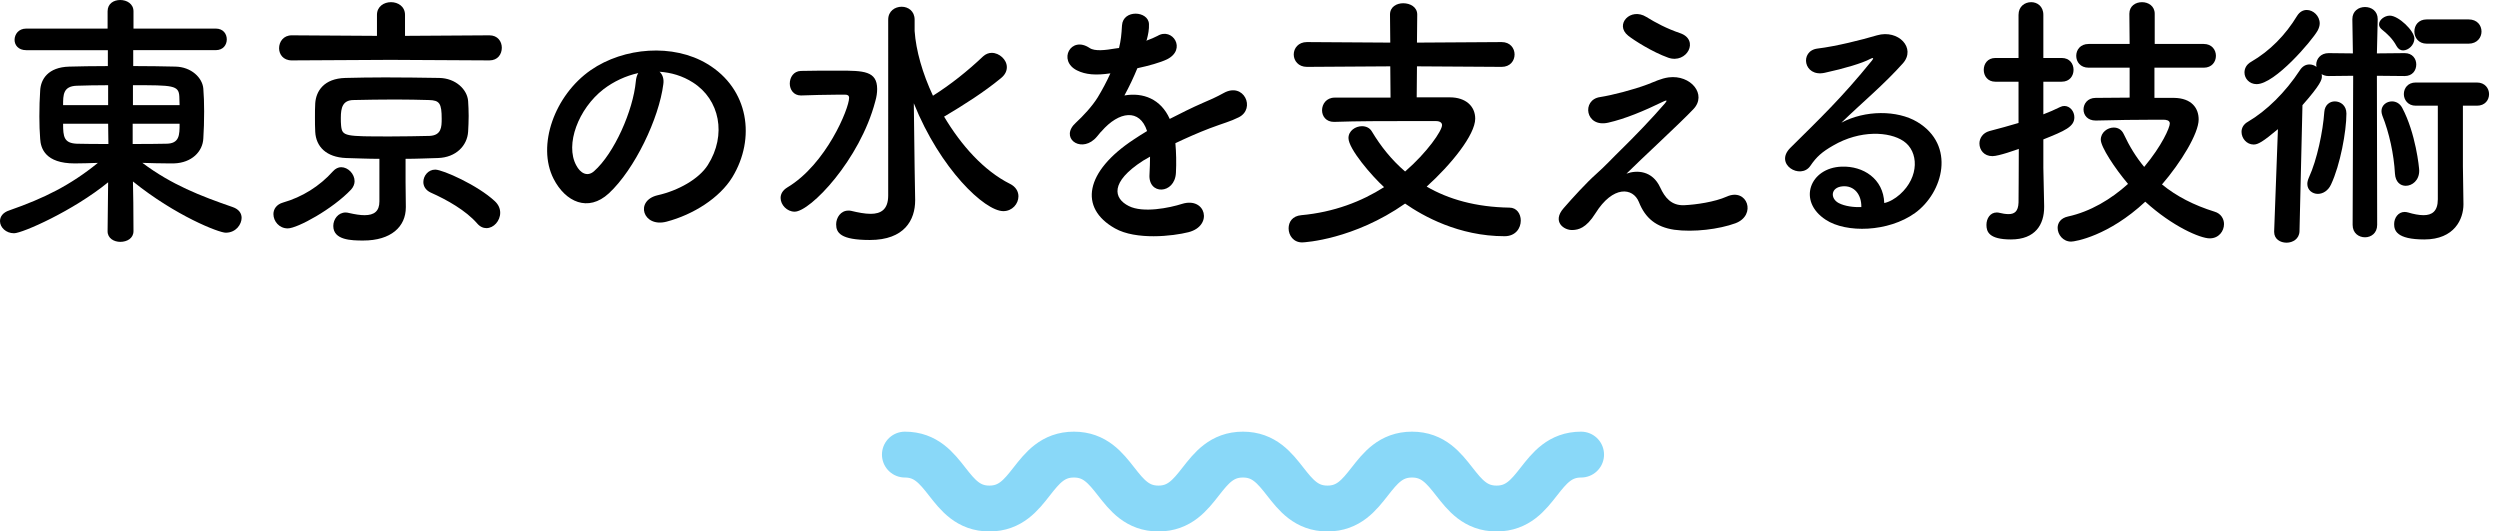
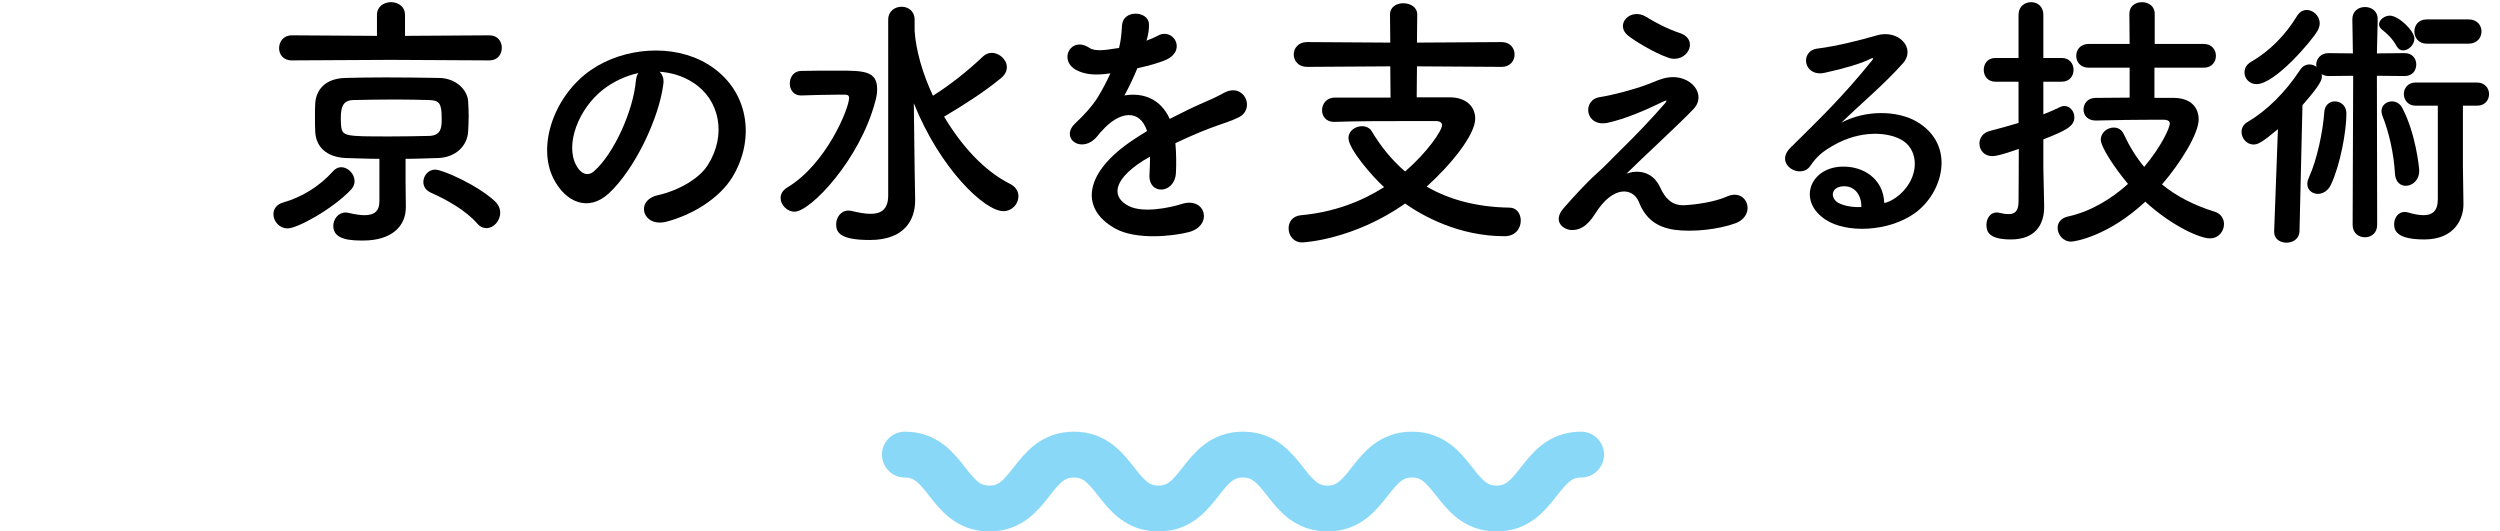
<svg xmlns="http://www.w3.org/2000/svg" preserveAspectRatio="xMinYMid" width="461px" height="98px" viewBox="0 0 461.555 98.549">
  <defs>
    <style>.cls-1{fill:none;stroke:#89d8f8;stroke-linecap:round;stroke-linejoin:round;stroke-width:8.504px;}</style>
  </defs>
  <g id="design">
    <g>
-       <path d="M19.951,42.852l.101-9.05c-6.501,5.3-15.901,9.451-17.451,9.451-1.5,0-2.601-1.1-2.601-2.25,0-.8,.5-1.6,1.75-2,6.45-2.25,11.3-4.65,16.401-8.8-1.55,.05-3,.1-4.3,.1-5.45,0-6.3-2.8-6.4-4.55-.1-1.25-.15-2.7-.15-4.15,0-1.7,.05-3.4,.15-4.8,.1-2.1,1.45-4.35,5.4-4.45,1.85-.05,4.4-.1,7.15-.1v-2.95H4.851c-1.45,0-2.15-.95-2.15-1.9,0-1.05,.75-2.1,2.15-2.1h15.101V2.1c0-1.45,1.15-2.1,2.351-2.1s2.45,.7,2.45,2.1v3.2h15.251c1.4,0,2.05,1,2.05,2s-.65,2-2.05,2h-15.301v2.95c2.8,0,5.5,.05,7.8,.1,3.001,.05,5.051,2.1,5.201,4.1,.1,1.2,.15,2.65,.15,4.2,0,1.75-.05,3.55-.15,5-.1,2.45-2.15,4.55-5.451,4.65h-1.05c-1.5,0-3.15-.05-4.8-.1,5.4,4.05,10.801,6.15,16.751,8.2,1.15,.4,1.65,1.15,1.65,2,0,1.15-1,2.75-2.95,2.75-1.25,0-9.25-3.1-17.201-9.501,.05,2.7,.1,4.7,.1,9.2,0,1.35-1.2,2-2.45,2-1.15,0-2.351-.65-2.351-1.95v-.05Zm.101-27.052c-2.2,0-4.301,.05-5.851,.1-2.5,.1-2.5,1.7-2.5,3.6h8.351v-3.7Zm0,7.15H11.701c0,2.4,.15,3.6,2.55,3.7,1.75,.05,3.751,.05,5.851,.05l-.05-3.75Zm4.55,0v3.75c2.15,0,4.25,0,6.201-.05,2.5,0,2.5-1.65,2.5-3.7h-8.701Zm8.701-3.45c0-.55-.05-1.1-.05-1.6-.1-2.1-1.2-2.1-8.601-2.1v3.7h8.65Z" />
      <path d="M53.351,42.352c-1.6,0-2.65-1.35-2.65-2.65,0-.9,.55-1.8,1.8-2.15,3.501-1,6.75-3,9.251-5.8,.45-.5,1-.75,1.5-.75,1.3,0,2.5,1.25,2.5,2.6,0,.5-.2,1.05-.649,1.55-3.4,3.6-9.951,7.2-11.751,7.2Zm19.051-31.252l-18.301,.1c-1.6,0-2.35-1.15-2.35-2.25,0-1.2,.8-2.4,2.35-2.4l15.801,.1V2.75c0-1.55,1.3-2.35,2.601-2.35s2.6,.8,2.6,2.35v3.9l15.651-.1c1.55,0,2.3,1.15,2.3,2.3,0,1.2-.75,2.35-2.3,2.35l-18.352-.1Zm2.851,27.252v.1c0,3.6-2.75,6.15-7.9,6.15-2.15,0-5.551-.05-5.551-2.7,0-1.25,.9-2.5,2.3-2.5,.2,0,.45,.05,.65,.1,1.101,.25,2.05,.4,2.851,.4,1.8,0,2.75-.75,2.75-2.55v-7.9c-2.1,0-4.15-.1-6.2-.15-3.65-.15-5.551-2.1-5.7-4.85-.05-.9-.05-1.8-.05-2.7s0-1.8,.05-2.6c.149-2.25,1.6-4.6,5.6-4.7,2.1-.05,4.65-.1,7.35-.1,3.301,0,6.851,.05,10.051,.1,3.05,.05,5.2,2.15,5.351,4.3,.05,.8,.1,1.75,.1,2.75s-.05,2-.1,2.9c-.15,2.6-2.25,4.8-5.601,4.9-2,.05-4,.15-6,.15v4.35l.05,4.55Zm6.65-16.301c0-2.9-.4-3.45-2.351-3.5-1.85-.05-4-.1-6.25-.1-2.7,0-5.45,.05-7.801,.1-1.95,.05-2.3,1.4-2.3,3.3,0,.5,0,1,.05,1.45,.2,2,.7,2,9.201,2,2.45,0,4.9-.05,7.201-.1,2.2-.1,2.25-1.65,2.25-3.15Zm6.55,19.351c-2.05-2.35-5.55-4.35-8.601-5.7-.95-.45-1.35-1.2-1.35-1.95,0-1.15,.9-2.3,2.2-2.3,1.4,0,7.9,2.9,11.051,5.85,.7,.65,1,1.4,1,2.15,0,1.5-1.2,2.85-2.55,2.85-.6,0-1.2-.25-1.75-.9Z" />
      <path d="M123.003,15.601c-.8,6.35-5.301,15.801-10.101,20.251-3.85,3.55-8.05,1.6-10.251-2.7-3.15-6.2,.2-15.501,6.9-20.151,6.15-4.25,15.301-4.95,21.602-1.15,7.75,4.65,9,13.851,4.65,21.001-2.351,3.85-7.251,6.95-12.201,8.251-4.4,1.15-5.95-3.9-1.65-4.9,3.8-.85,7.65-3,9.3-5.6,3.55-5.6,2.2-12.151-2.75-15.301-1.95-1.25-4.05-1.85-6.2-2,.55,.5,.85,1.3,.7,2.3Zm-11.101,.95c-4.65,3.6-7.15,10.251-5.05,14.101,.75,1.45,2.05,2.2,3.3,1.1,3.751-3.3,7.25-11.251,7.75-16.651,.05-.6,.2-1.15,.45-1.55-2.3,.5-4.551,1.55-6.451,3Z" />
      <path d="M144.751,36.702c0-.7,.35-1.4,1.25-1.95,7.201-4.3,11.451-14.651,11.451-16.601,0-.5-.351-.6-.8-.6h-1.05c-2.35,0-5.45,.1-7,.15h-.101c-1.35,0-2.05-1.1-2.05-2.2,0-1.15,.7-2.3,2.05-2.35,1.55-.05,4.601-.05,7.15-.05,4.451,0,7.001,.05,7.001,3.4,0,.7-.1,1.45-.35,2.3-2.85,10.851-12.051,20.451-14.951,20.451-1.4,0-2.601-1.25-2.601-2.55ZM164.702,3.65c0-1.6,1.25-2.4,2.5-2.4,1.2,0,2.4,.8,2.4,2.4v2.1c.25,3.6,1.45,7.85,3.4,12.001,3.25-2.05,6.4-4.55,9.3-7.3,.5-.45,1.05-.65,1.6-.65,1.4,0,2.8,1.25,2.8,2.65,0,.7-.3,1.4-1.1,2.05-3.15,2.6-6.95,5-10.4,7.05-.05,.05-.1,.05-.15,.05,3.15,5.3,7.351,10.05,12.251,12.501,1.1,.55,1.55,1.45,1.55,2.3,0,1.4-1.15,2.75-2.8,2.75-3.45,0-11.701-7.8-16.601-20.001l.15,11.951,.1,5.95v.1c0,3.6-1.95,7.35-8.401,7.35-5.45,0-6.25-1.35-6.25-2.9,0-1.25,.85-2.55,2.25-2.55,.2,0,.35,0,.55,.05,1.25,.3,2.501,.55,3.601,.55,1.9,0,3.25-.8,3.25-3.4V3.65Z" />
      <path d="M212.553,7.551c.8-.3,1.55-.6,2.101-.9,2.75-1.65,5.45,2.5,1.75,4.35-1.25,.6-3.4,1.2-5.5,1.65-.65,1.6-1.5,3.4-2.4,5.05,3.45-.6,6.75,.65,8.4,4.35,2.05-1.05,4.15-2.1,6.101-2.95,1.2-.5,2.55-1.1,3.9-1.85,3.751-2.1,6,2.9,2.8,4.5-1.6,.8-2.75,1.05-5.4,2.05-2.1,.8-4.351,1.8-6.351,2.75,.15,1.65,.2,3.7,.1,5.5-.1,2-1.4,3.05-2.65,3.1-1.25,.05-2.4-.9-2.25-2.85,.05-1.05,.1-2.2,.1-3.25-.45,.25-.9,.5-1.3,.75-6.201,4-5.451,7-2.65,8.401,2.65,1.35,7.551,.35,9.9-.4,4.4-1.35,5.801,4.05,1.2,5.25-2.95,.75-9.751,1.5-13.65-.7-6.751-3.8-5.551-10.55,3.5-16.501,.7-.45,1.5-1,2.45-1.55-1.351-4.2-5.2-3.7-8.451,.05-.05,.05-.15,.15-.2,.2-.45,.55-.8,1-1.15,1.3-2.75,2.45-6.4-.4-3.4-3.1,1.3-1.2,3.001-3,4.051-4.7,.85-1.4,1.649-2.9,2.35-4.45-2.7,.4-4.6,.25-6.2-.55-3.6-1.8-1.15-6.5,2.35-4.15,.95,.65,2.95,.4,4.701,.1,.2-.05,.5-.05,.75-.1,.35-1.45,.45-2.45,.55-4.2,.2-3,4.9-2.7,5-.25,.05,1-.15,1.95-.4,2.9l-.1,.2Z" />
      <path d="M262.753,12.301l-.05,5.75h6.15c2.95,0,4.7,1.65,4.7,3.95,0,3-4.5,8.55-9.001,12.601,4.05,2.35,9.101,3.8,15.351,3.9,1.35,0,2.1,1.15,2.1,2.4,0,1.4-.95,2.9-3,2.9-8.501,0-15.151-3.75-18.451-6.05-9.501,6.65-18.601,7.2-19.101,7.2-1.6,0-2.5-1.3-2.5-2.6,0-1.2,.7-2.3,2.35-2.45,6.05-.55,11.201-2.55,15.351-5.2-2.3-2.1-6.6-7.1-6.6-9.101,0-1.35,1.3-2.2,2.501-2.2,.75,0,1.45,.3,1.85,1,1.65,2.75,3.65,5.25,6.15,7.4,4.101-3.55,6.851-7.551,6.851-8.601,0-.45-.4-.75-1.15-.75h-5.4c-4.15,0-9.151,0-13.401,.15h-.1c-1.45,0-2.2-1.05-2.2-2.15,0-1.15,.8-2.35,2.35-2.35h10.351l-.05-5.8-15.451,.1c-1.6,0-2.45-1.15-2.45-2.3s.851-2.3,2.45-2.3l15.451,.1-.05-5.2c0-1.45,1.25-2.1,2.45-2.1,1.3,0,2.6,.7,2.6,2.1l-.05,5.2,15.701-.1c1.6,0,2.4,1.15,2.4,2.3s-.8,2.3-2.4,2.3l-15.701-.1Z" />
-       <path d="M307.853,34.752c.85,1.85,2.05,3.4,4.45,3.3,2.2-.1,5.65-.6,7.9-1.6,3.8-1.7,5.601,3.45,1.6,4.95-3.001,1.1-7.75,1.7-11.351,1.2-3.3-.5-5.35-2.1-6.55-5.15-1.101-2.7-4.801-3.1-8.051,2.1-1.75,2.8-3.2,3.05-4.2,3.1-1.65,.1-3.9-1.55-1.7-4.05,1.65-1.9,4.25-4.75,6-6.3,1.75-1.55,3.15-3.1,4.75-4.65,2.3-2.25,5.55-5.6,8.05-8.501,.55-.65,.2-.55-.25-.35-3.701,1.8-7.201,3.25-10.301,3.95-4.25,.95-4.95-4.25-1.5-4.75,2.25-.35,6.15-1.35,8.8-2.35,1.3-.5,2.5-1.1,3.9-1.3,4.15-.55,7.2,3.2,4.601,5.9-2.351,2.5-9.901,9.451-12.401,11.951,1.9-.7,4.801-.6,6.251,2.55Zm-5.951-28.152c-2.55-2.05,.45-5.3,3.4-3.45,1.7,1.05,3.75,2.15,6.25,3,3.65,1.25,1.25,5.75-2.2,4.55-2.95-1.05-6.4-3.25-7.451-4.1Z" />
+       <path d="M307.853,34.752c.85,1.85,2.05,3.4,4.45,3.3,2.2-.1,5.65-.6,7.9-1.6,3.8-1.7,5.601,3.45,1.6,4.95-3.001,1.1-7.75,1.7-11.351,1.2-3.3-.5-5.35-2.1-6.55-5.15-1.101-2.7-4.801-3.1-8.051,2.1-1.75,2.8-3.2,3.05-4.2,3.1-1.65,.1-3.9-1.55-1.7-4.05,1.65-1.9,4.25-4.75,6-6.3,1.75-1.55,3.15-3.1,4.75-4.65,2.3-2.25,5.55-5.6,8.05-8.501,.55-.65,.2-.55-.25-.35-3.701,1.8-7.201,3.25-10.301,3.95-4.25,.95-4.95-4.25-1.5-4.75,2.25-.35,6.15-1.35,8.8-2.35,1.3-.5,2.5-1.1,3.9-1.3,4.15-.55,7.2,3.2,4.601,5.9-2.351,2.5-9.901,9.451-12.401,11.951,1.9-.7,4.801-.6,6.251,2.55m-5.951-28.152c-2.55-2.05,.45-5.3,3.4-3.45,1.7,1.05,3.75,2.15,6.25,3,3.65,1.25,1.25,5.75-2.2,4.55-2.95-1.05-6.4-3.25-7.451-4.1Z" />
      <path d="M352.304,36.052c3.65-3.25,3.501-8.001,.65-9.901-2.6-1.75-8-2.1-13.051,.85-2,1.15-3.05,2.05-4.2,3.75-1.8,2.65-6.8-.3-3.7-3.35,5.5-5.45,9.551-9.3,15.101-16.151,.55-.7,.05-.5-.35-.3-1.4,.75-4.7,1.75-8.4,2.55-3.95,.85-4.7-4.1-1.3-4.5,3.35-.4,8.15-1.6,11-2.45,4-1.15,7.301,2.4,4.801,5.2-1.601,1.8-3.601,3.75-5.601,5.6s-4,3.65-5.8,5.4c4.4-2.35,10.351-2.35,14.051-.15,7.201,4.3,4.85,13.101-.4,16.901-4.95,3.55-12.751,3.75-16.551,1.25-5.301-3.45-2.95-9.651,2.95-9.851,4-.15,7.75,2.25,7.9,6.75,.95-.2,2-.8,2.9-1.6Zm-10.651-1.5c-2.2,.2-2.3,2.25-.7,3.1,1.15,.6,2.8,.8,4.2,.75,.05-2.3-1.3-4.05-3.501-3.85Z" />
      <path d="M378.903,31.052c0,.8,.1,5.35,.15,7.1v.25c0,3.2-1.6,6-6.15,6-4.1,0-4.55-1.45-4.55-2.7,0-1.2,.7-2.3,1.9-2.3,.15,0,.3,0,.45,.05,.6,.15,1.2,.25,1.75,.25,1.05,0,1.8-.45,1.85-2.15,0-1.3,.05-5.2,.05-9.95-.4,.15-3.7,1.35-4.9,1.35-1.55,0-2.4-1.15-2.4-2.35,0-.95,.6-1.95,1.85-2.3,1.95-.5,3.7-1,5.4-1.5v-7.651h-4.3c-1.45,0-2.15-1.1-2.15-2.2s.7-2.2,2.15-2.2h4.3V2.75c0-1.55,1.15-2.35,2.351-2.35,1.1,0,2.25,.75,2.25,2.35V10.751h3.4c1.5,0,2.2,1.1,2.2,2.2s-.7,2.2-2.2,2.2h-3.4v6.051c1.05-.4,2.1-.85,3.1-1.35,.3-.15,.55-.2,.8-.2,1.05,0,1.85,1,1.85,2.1,0,1.75-1.75,2.5-5.75,4.1v5.2Zm20.601-18.501v5.6h3.65c3.25,.05,4.55,1.9,4.55,4,0,2.6-3.3,8.001-6.801,12.051,2.7,2.2,5.9,3.85,9.751,5.05,1.2,.35,1.75,1.35,1.75,2.3,0,1.3-.95,2.65-2.65,2.65-1.75,0-6.9-2.2-11.95-6.8-6.801,6.35-13.001,7.4-13.751,7.4-1.5,0-2.5-1.3-2.5-2.55,0-.9,.55-1.8,1.9-2.1,4.15-.9,8.001-3.2,11.151-6.05-2.45-2.9-5.051-6.85-5.051-8.2s1.25-2.25,2.4-2.25c.75,0,1.45,.35,1.85,1.2,1.05,2.25,2.3,4.3,3.8,6.1,3.3-3.95,4.75-7.301,4.75-8.05,0-.65-.8-.7-1.15-.7h-2.05c-3.15,0-6.5,.05-10.501,.15h-.05c-1.5,0-2.25-1-2.25-2.05s.75-2.15,2.25-2.15c2.15,0,4.201-.05,6.301-.05v-5.55h-7.601c-1.55,0-2.3-1.1-2.3-2.2s.75-2.2,2.3-2.2h7.601l-.05-5.6c0-1.45,1.15-2.15,2.35-2.15,1.15,0,2.351,.7,2.351,2.15v5.6h9.101c1.5,0,2.25,1.1,2.25,2.2s-.75,2.2-2.25,2.2h-9.151Z" />
      <path d="M436.353,14.051l-4.55,.05c-.55,0-.95-.15-1.3-.35,.05,.15,.05,.3,.05,.45,0,.55-.2,1.45-3.6,5.3l-.55,23.401c-.05,1.4-1.25,2.1-2.4,2.1s-2.3-.65-2.3-2v-.1l.7-18.951c-2.8,2.35-3.7,2.85-4.5,2.85-1.3,0-2.25-1.15-2.25-2.35,0-.7,.35-1.4,1.15-1.85,3.5-2.05,7-5.5,9.65-9.55,.5-.8,1.15-1.1,1.8-1.1,.45,0,.9,.15,1.3,.45,0-.15-.05-.25-.05-.4,0-1.05,.8-2.15,2.301-2.15l4.5,.05-.1-6.3v-.05c0-1.5,1.15-2.25,2.35-2.25s2.351,.75,2.351,2.25v.05l-.15,6.3,5.15-.05c1.45,0,2.15,1.05,2.15,2.1,0,1.1-.7,2.15-2.15,2.15l-5.15-.05,.05,27.652c0,1.55-1.15,2.3-2.25,2.3-1.15,0-2.3-.75-2.3-2.3l.1-27.652Zm-17.901,1.55c-1.35,0-2.251-1.05-2.251-2.15,0-.75,.351-1.5,1.25-2,3.45-2,6.35-4.95,8.501-8.501,.5-.8,1.15-1.1,1.8-1.1,1.2,0,2.4,1.1,2.4,2.5,0,.4-.15,.9-.4,1.35-1.05,1.85-7.9,9.901-11.3,9.901Zm11.351,20.351c-1,0-1.95-.7-1.95-1.85,0-.35,.1-.75,.3-1.2,1.5-3.25,2.6-8.55,2.85-12.151,.1-1.3,1-1.95,1.95-1.95,1.05,0,2.15,.75,2.15,2.25,0,3.3-1.15,9.55-2.85,13.151-.55,1.2-1.55,1.75-2.45,1.75Zm14.601-27.402c-.75-1.4-1.75-2.3-2.75-3.1-.351-.3-.5-.6-.5-.95,0-.8,1-1.6,2-1.6,1.6,0,4.55,2.8,4.55,4.25,0,1.2-1.1,2.2-2.1,2.2-.45,0-.9-.25-1.2-.8Zm-.3,23.651c-.2-3.6-1.05-7.55-2.351-10.8-.1-.3-.15-.55-.15-.8,0-1.1,.95-1.8,1.95-1.8,.7,0,1.45,.35,1.9,1.2,2.5,4.7,3.15,11.101,3.15,11.651,0,1.8-1.3,2.8-2.5,2.8-1,0-1.9-.7-2-2.25Zm7.95-12.601h-4.101c-1.45,0-2.2-1.1-2.2-2.15,0-1.1,.75-2.15,2.2-2.15h11.351c1.5,0,2.25,1.1,2.25,2.15,0,1.1-.75,2.15-2.25,2.15h-2.6v11.251l.1,6.95v.1c0,2.7-1.65,6.5-7.25,6.5-5.2,0-5.601-1.7-5.601-2.85s.75-2.25,1.95-2.25c.2,0,.45,.05,.65,.1,1,.3,2.001,.5,2.85,.5,1.55,0,2.65-.7,2.65-2.95V19.601Zm-2.05-11.501c-1.55,0-2.3-1.15-2.3-2.25,0-1.15,.75-2.25,2.3-2.25h7.75c1.6,0,2.4,1.1,2.4,2.25,0,1.1-.8,2.25-2.4,2.25h-7.75Z" />
    </g>
    <path class="cls-1" d="M167.795,84.297c7.836,0,7.836,10,15.671,10s7.836-10,15.672-10,7.837,10,15.674,10,7.835-10,15.669-10,7.838,10,15.675,10,7.838-10,15.676-10,7.839,10,15.678,10,7.839-10,15.678-10" />
  </g>
</svg>